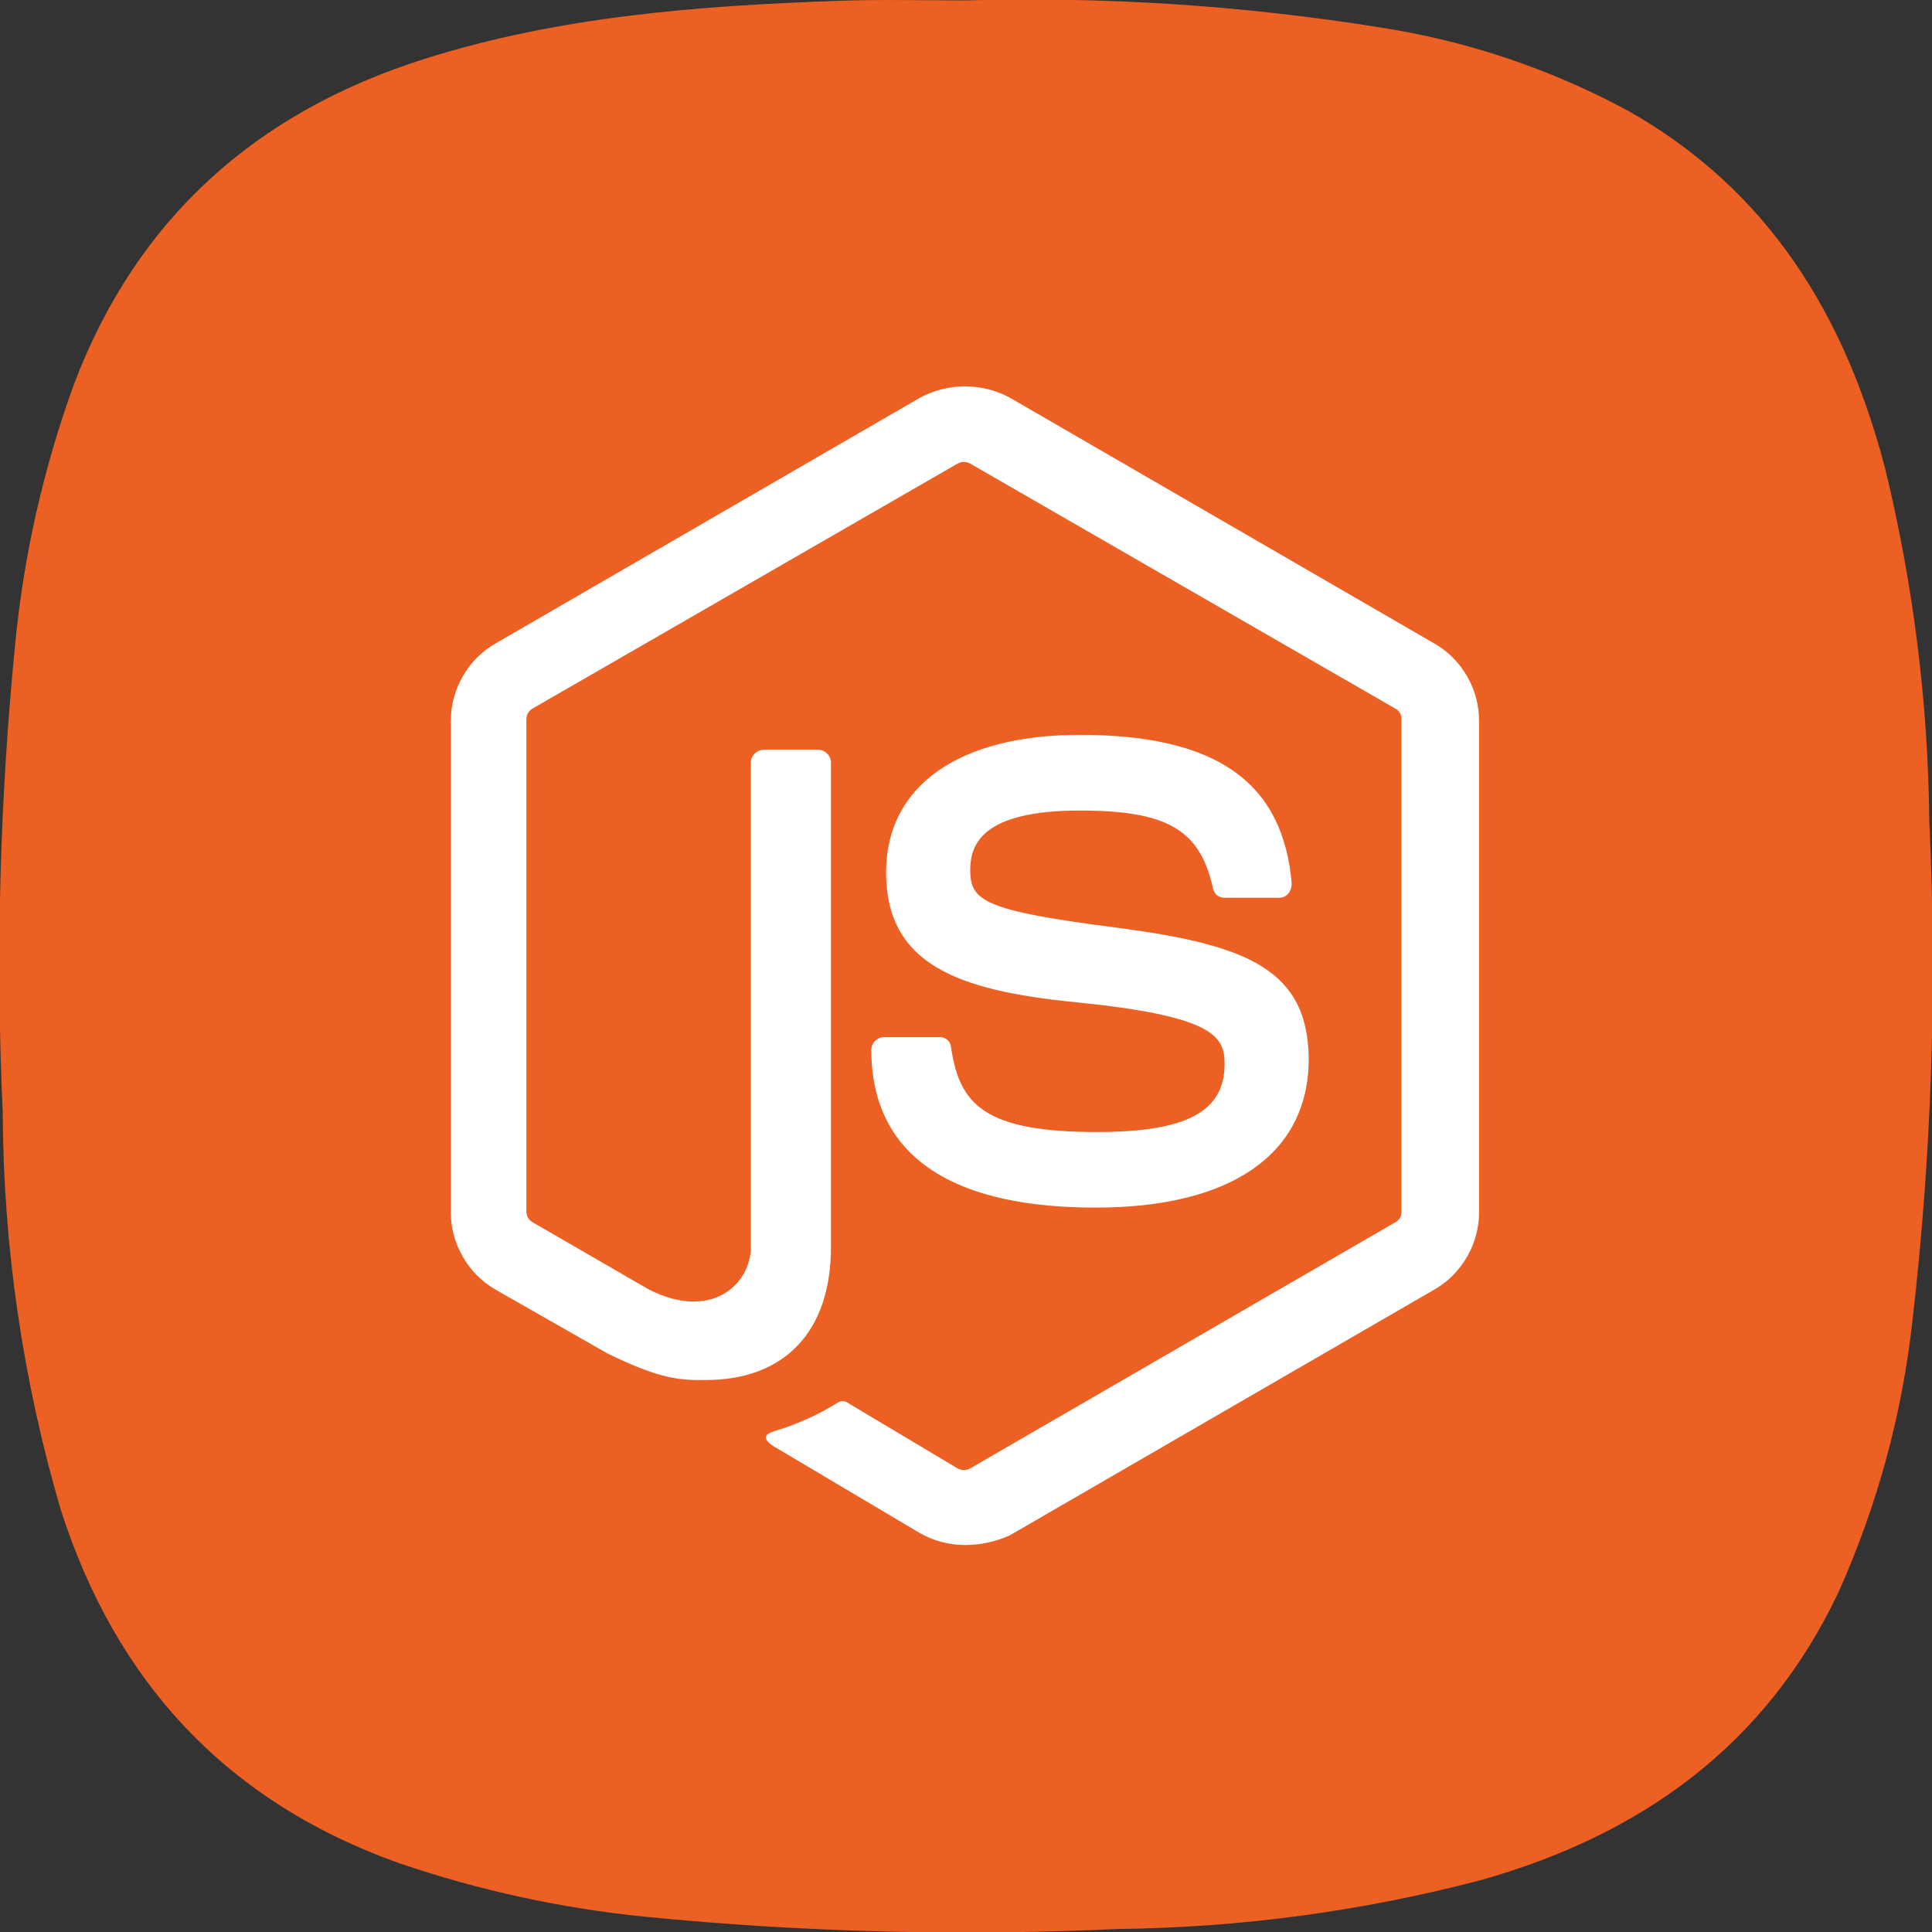
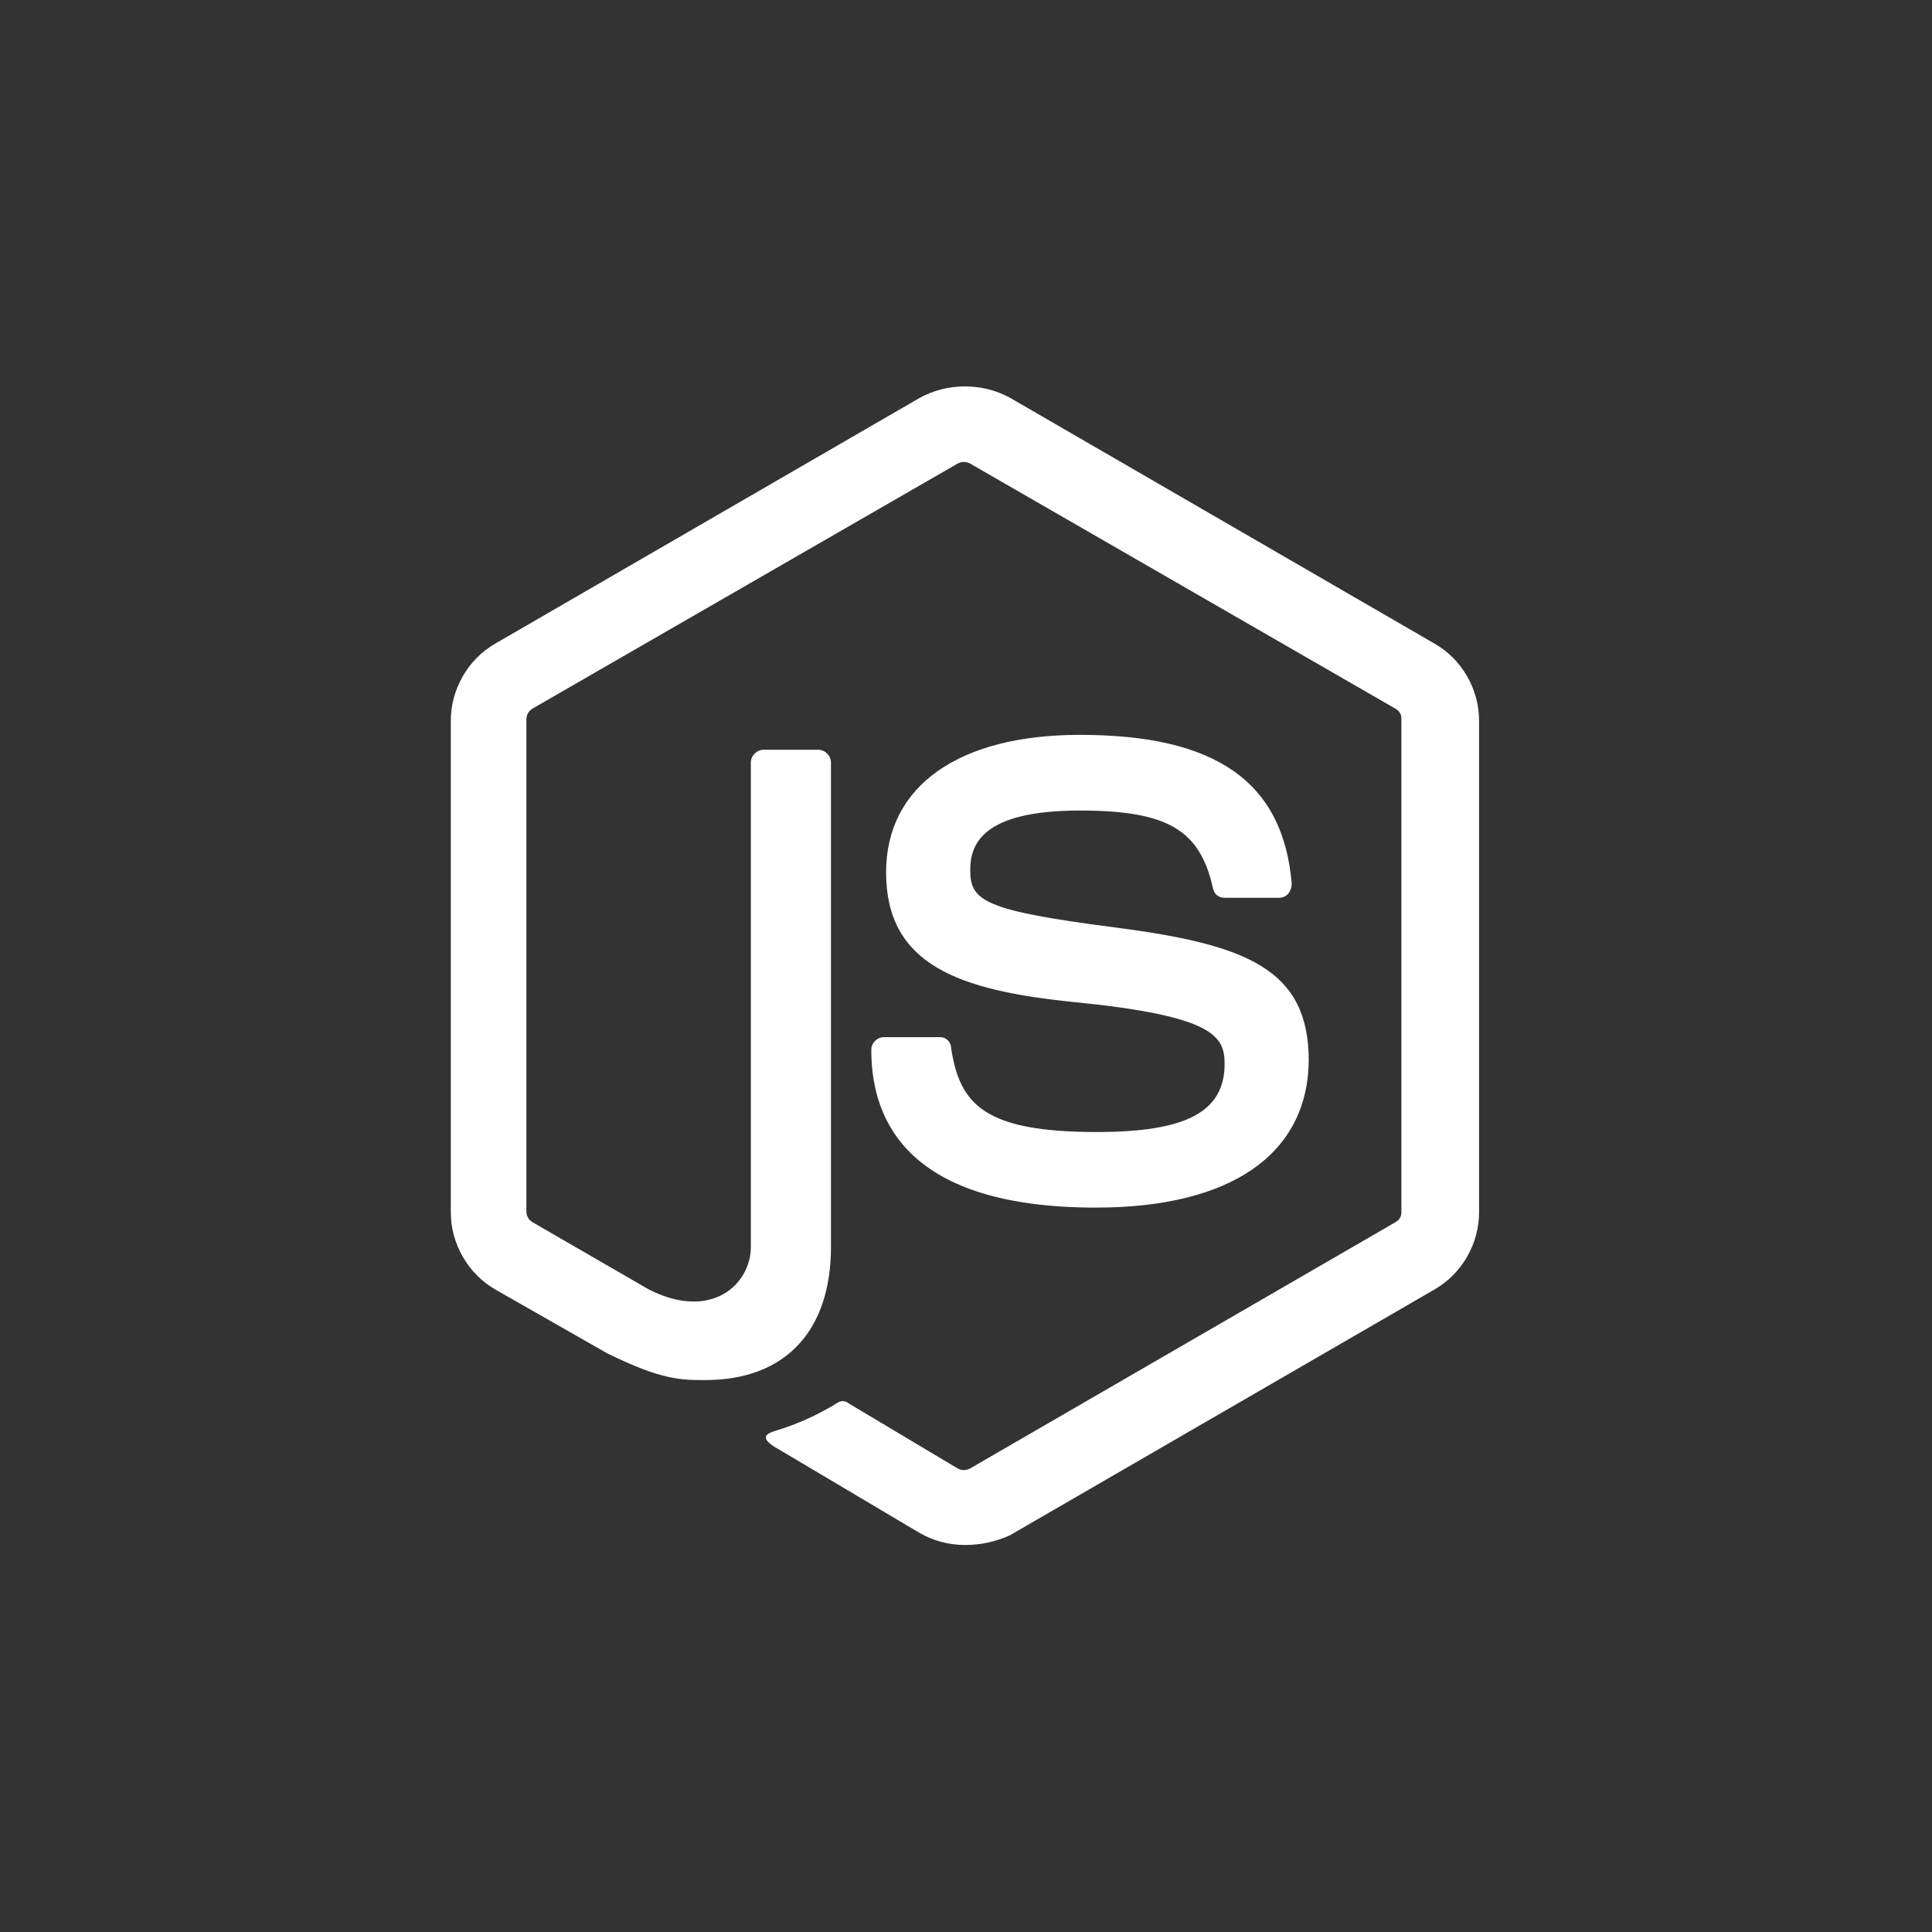
<svg xmlns="http://www.w3.org/2000/svg" width="100" viewBox="0 0 75 75" height="100" preserveAspectRatio="xMidYMid meet">
  <rect x="0" y="0" width="75" height="75" fill="#333333" stroke="none" />
  <defs>
    <clipPath id="d367f86668">
-       <path d="M 37.484 0.016 C 42.887 -0.137 48.254 0.211 53.586 1.066 C 56.973 1.594 60.172 2.668 63.188 4.293 C 68.676 7.383 71.645 12.281 73.188 18.215 C 74.277 22.703 74.848 27.254 74.895 31.875 C 75.203 38.359 74.984 44.824 74.242 51.273 C 73.832 54.938 72.875 58.453 71.367 61.816 C 68.539 67.785 63.684 71.242 57.465 72.992 C 52.855 74.199 48.168 74.828 43.402 74.883 C 37.277 75.168 31.164 75.008 25.066 74.41 C 21.789 74.082 18.598 73.387 15.48 72.324 C 8.805 69.941 4.496 65.301 2.352 58.586 C 0.879 53.551 0.129 48.41 0.105 43.16 C -0.172 37.094 -0.008 31.035 0.59 24.988 C 0.926 21.535 1.688 18.176 2.871 14.914 C 5.32 8.469 9.938 4.367 16.445 2.297 C 21.691 0.633 27.113 0.223 32.562 0.031 C 34.207 -0.027 35.848 0.016 37.484 0.016 Z M 37.484 0.016 " />
+       <path d="M 37.484 0.016 C 42.887 -0.137 48.254 0.211 53.586 1.066 C 56.973 1.594 60.172 2.668 63.188 4.293 C 68.676 7.383 71.645 12.281 73.188 18.215 C 74.277 22.703 74.848 27.254 74.895 31.875 C 75.203 38.359 74.984 44.824 74.242 51.273 C 73.832 54.938 72.875 58.453 71.367 61.816 C 68.539 67.785 63.684 71.242 57.465 72.992 C 37.277 75.168 31.164 75.008 25.066 74.41 C 21.789 74.082 18.598 73.387 15.48 72.324 C 8.805 69.941 4.496 65.301 2.352 58.586 C 0.879 53.551 0.129 48.41 0.105 43.16 C -0.172 37.094 -0.008 31.035 0.59 24.988 C 0.926 21.535 1.688 18.176 2.871 14.914 C 5.32 8.469 9.938 4.367 16.445 2.297 C 21.691 0.633 27.113 0.223 32.562 0.031 C 34.207 -0.027 35.848 0.016 37.484 0.016 Z M 37.484 0.016 " />
    </clipPath>
  </defs>
  <g id="b937b837fb">
    <g clip-rule="evenodd" clip-path="url(#d367f86668)">
-       <rect x="0" width="75" y="0" height="75" style="fill:#ec6023;fill-opacity:1;stroke:none;" />
-     </g>
+       </g>
    <path style=" stroke:none;fill-rule:nonzero;fill:#ffffff;fill-opacity:1;" d="M 37.457 59.977 C 36.84 59.973 36.262 59.824 35.723 59.523 L 30.223 56.258 C 29.395 55.805 29.805 55.641 30.055 55.559 C 30.934 55.297 31.758 54.926 32.535 54.441 C 32.684 54.363 32.82 54.379 32.953 54.484 L 37.168 57 C 37.332 57.09 37.5 57.09 37.668 57 L 54.152 47.457 C 54.336 47.359 54.418 47.207 54.402 47.004 L 54.402 27.953 C 54.418 27.746 54.336 27.598 54.152 27.5 L 37.668 18 C 37.5 17.91 37.332 17.91 37.168 18 L 20.684 27.5 C 20.512 27.602 20.43 27.754 20.434 27.953 L 20.434 47 C 20.43 47.199 20.512 47.352 20.684 47.453 L 25.184 50.055 C 27.621 51.297 29.148 49.852 29.148 48.402 L 29.148 29.605 C 29.148 29.469 29.199 29.352 29.297 29.254 C 29.395 29.156 29.512 29.105 29.648 29.105 L 31.758 29.105 C 31.895 29.105 32.012 29.156 32.109 29.254 C 32.207 29.352 32.258 29.469 32.258 29.605 L 32.258 48.406 C 32.258 51.672 30.48 53.574 27.379 53.574 C 26.43 53.574 25.688 53.574 23.578 52.539 L 19.234 50.062 C 18.699 49.75 18.273 49.324 17.965 48.785 C 17.656 48.246 17.5 47.664 17.5 47.043 L 17.5 27.996 C 17.5 27.375 17.656 26.793 17.965 26.254 C 18.273 25.715 18.699 25.289 19.234 24.98 L 35.723 15.434 C 36.266 15.145 36.844 15 37.457 15 C 38.074 15 38.652 15.145 39.195 15.434 L 55.68 24.98 C 56.219 25.289 56.641 25.715 56.953 26.254 C 57.262 26.793 57.418 27.375 57.418 27.996 L 57.418 47.043 C 57.418 47.664 57.262 48.246 56.953 48.785 C 56.641 49.324 56.219 49.75 55.68 50.062 L 39.195 59.605 C 38.641 59.852 38.062 59.977 37.457 59.977 Z M 42.543 46.879 C 35.309 46.879 33.824 43.574 33.824 40.762 C 33.824 40.625 33.871 40.508 33.969 40.41 C 34.066 40.312 34.184 40.262 34.324 40.262 L 36.465 40.262 C 36.59 40.254 36.695 40.293 36.785 40.375 C 36.871 40.457 36.918 40.559 36.922 40.68 C 37.254 42.871 38.203 43.945 42.582 43.945 C 46.051 43.945 47.539 43.16 47.539 41.301 C 47.539 40.227 47.125 39.441 41.715 38.902 C 37.215 38.449 34.398 37.457 34.398 33.863 C 34.398 30.516 37.211 28.527 41.918 28.527 C 47.207 28.527 49.812 30.348 50.145 34.312 C 50.141 34.449 50.098 34.574 50.02 34.684 C 49.93 34.785 49.82 34.84 49.688 34.852 L 47.539 34.852 C 47.293 34.844 47.145 34.719 47.086 34.48 C 46.586 32.207 45.309 31.465 41.918 31.465 C 38.117 31.465 37.664 32.785 37.664 33.777 C 37.664 34.977 38.199 35.348 43.324 36.008 C 48.406 36.672 50.805 37.621 50.805 41.176 C 50.762 44.812 47.785 46.879 42.539 46.879 Z M 42.543 46.879 " />
  </g>
</svg>